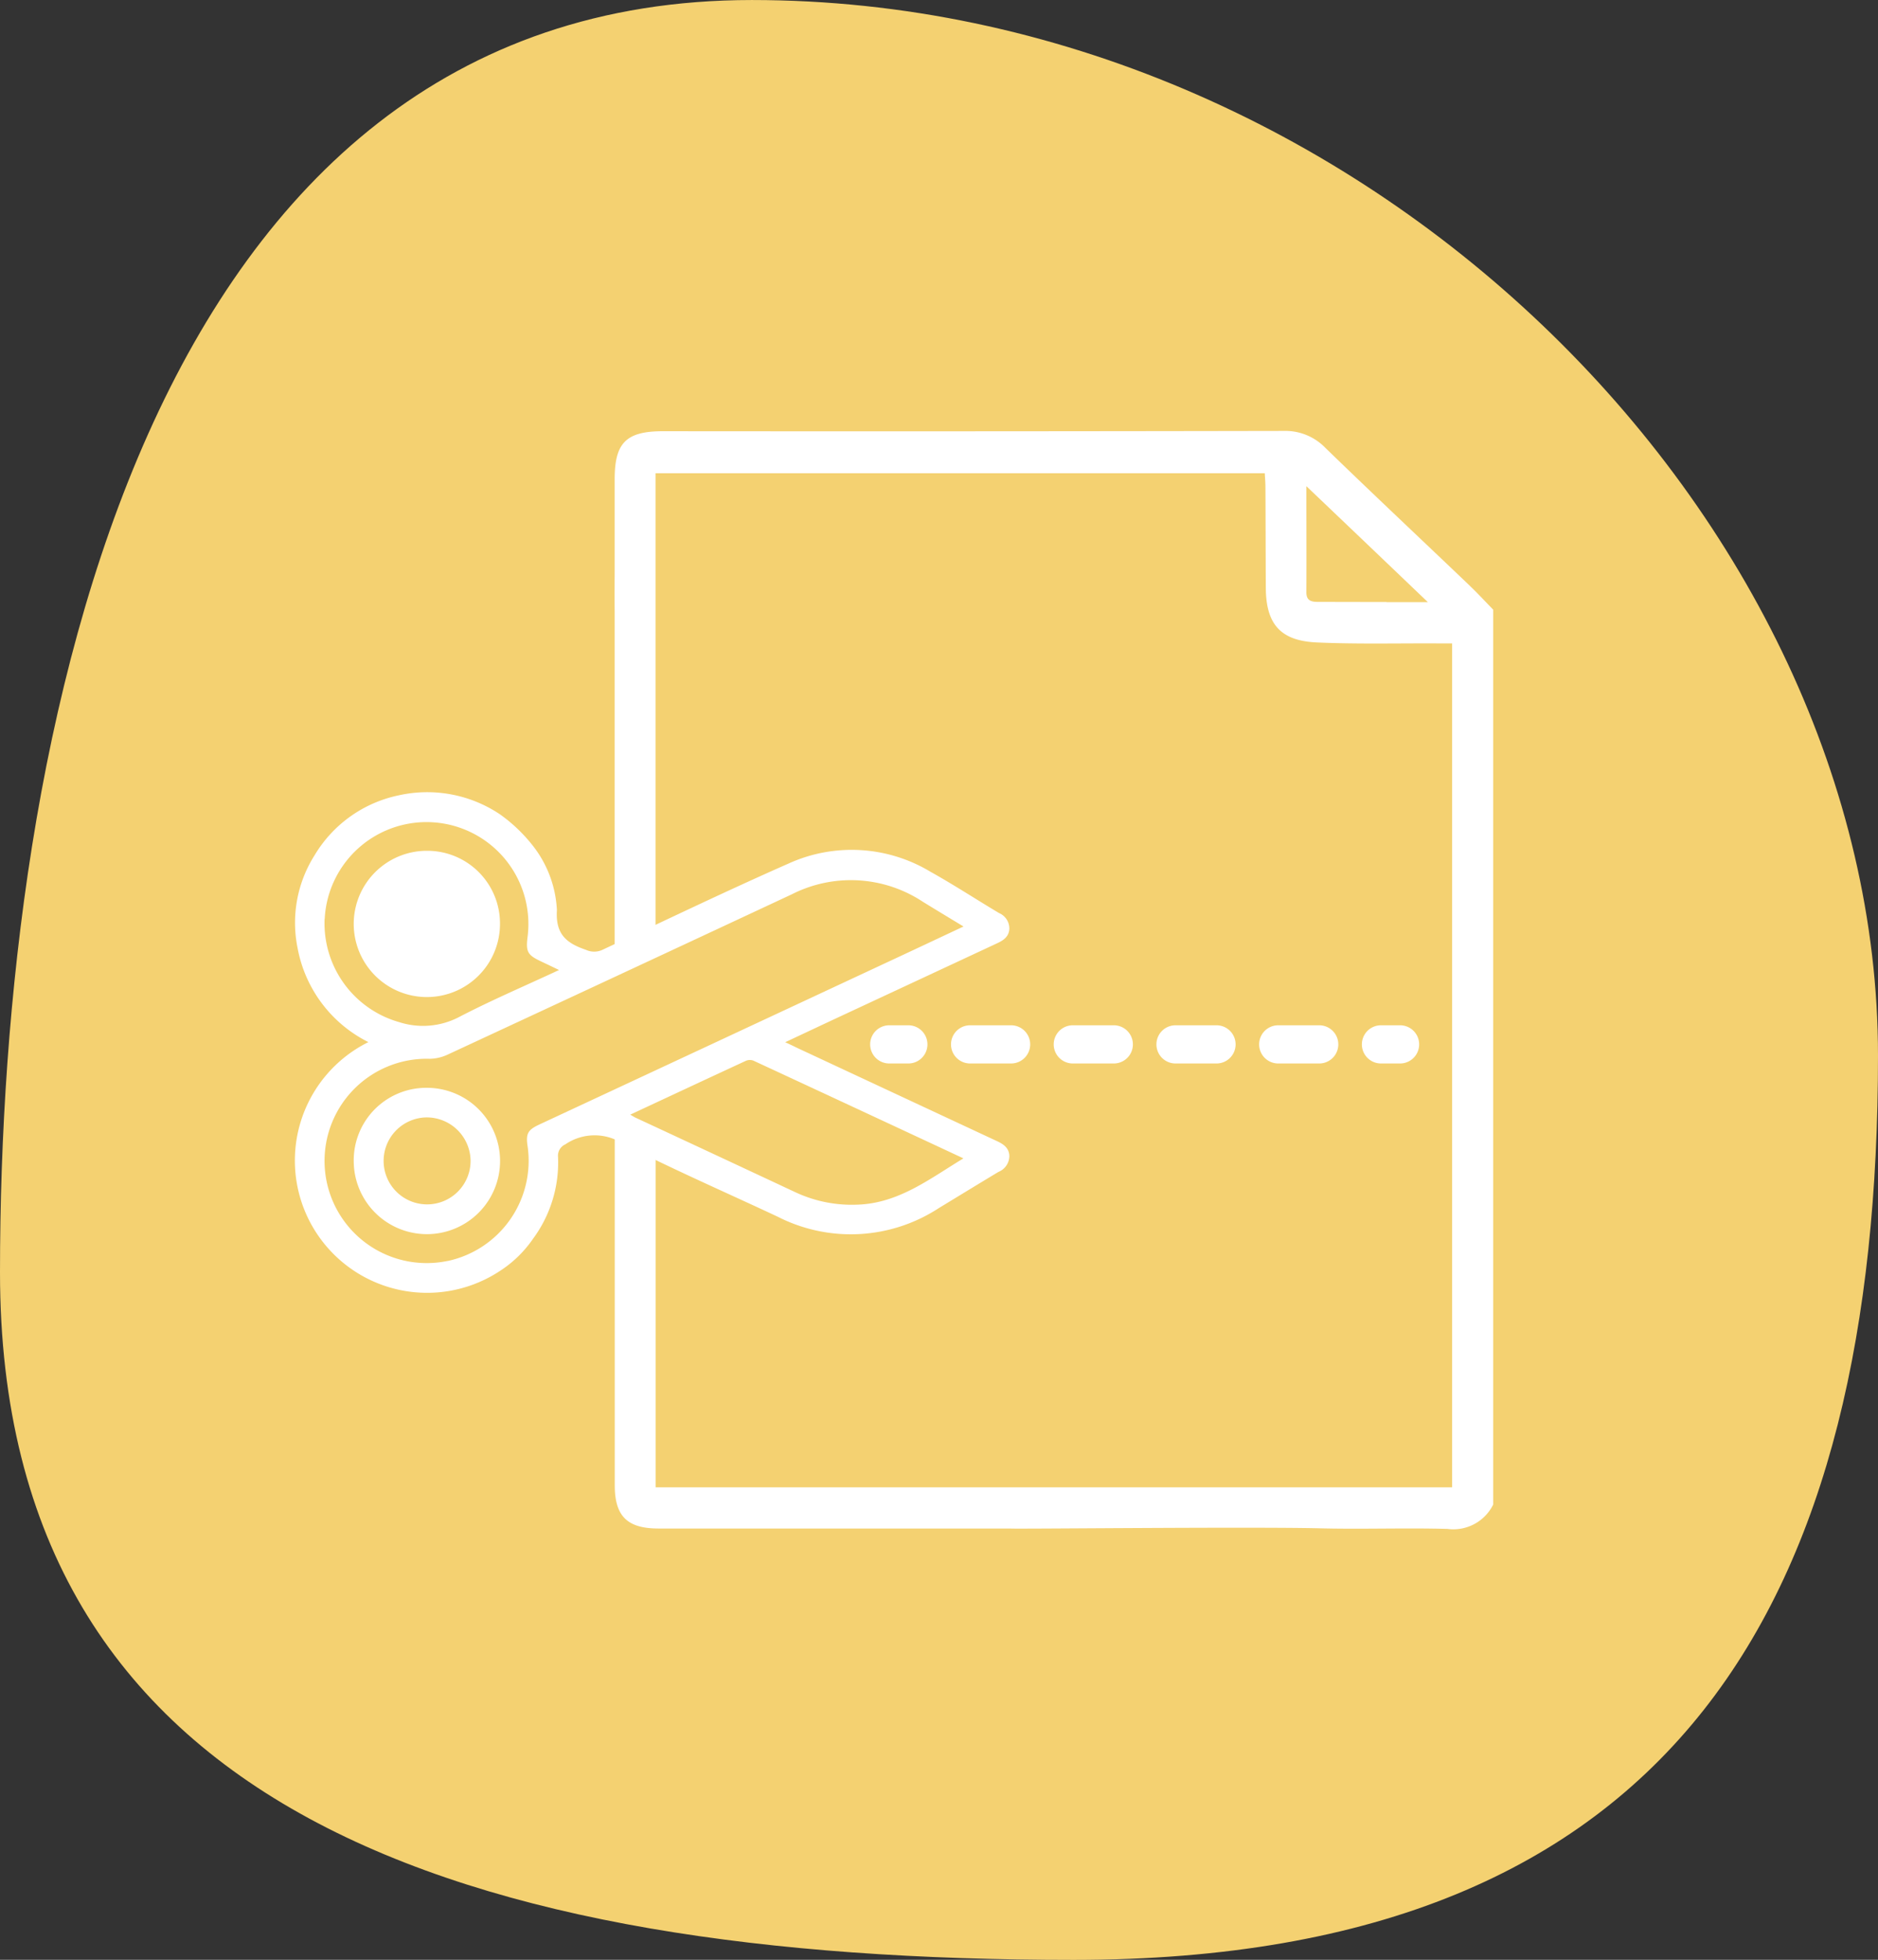
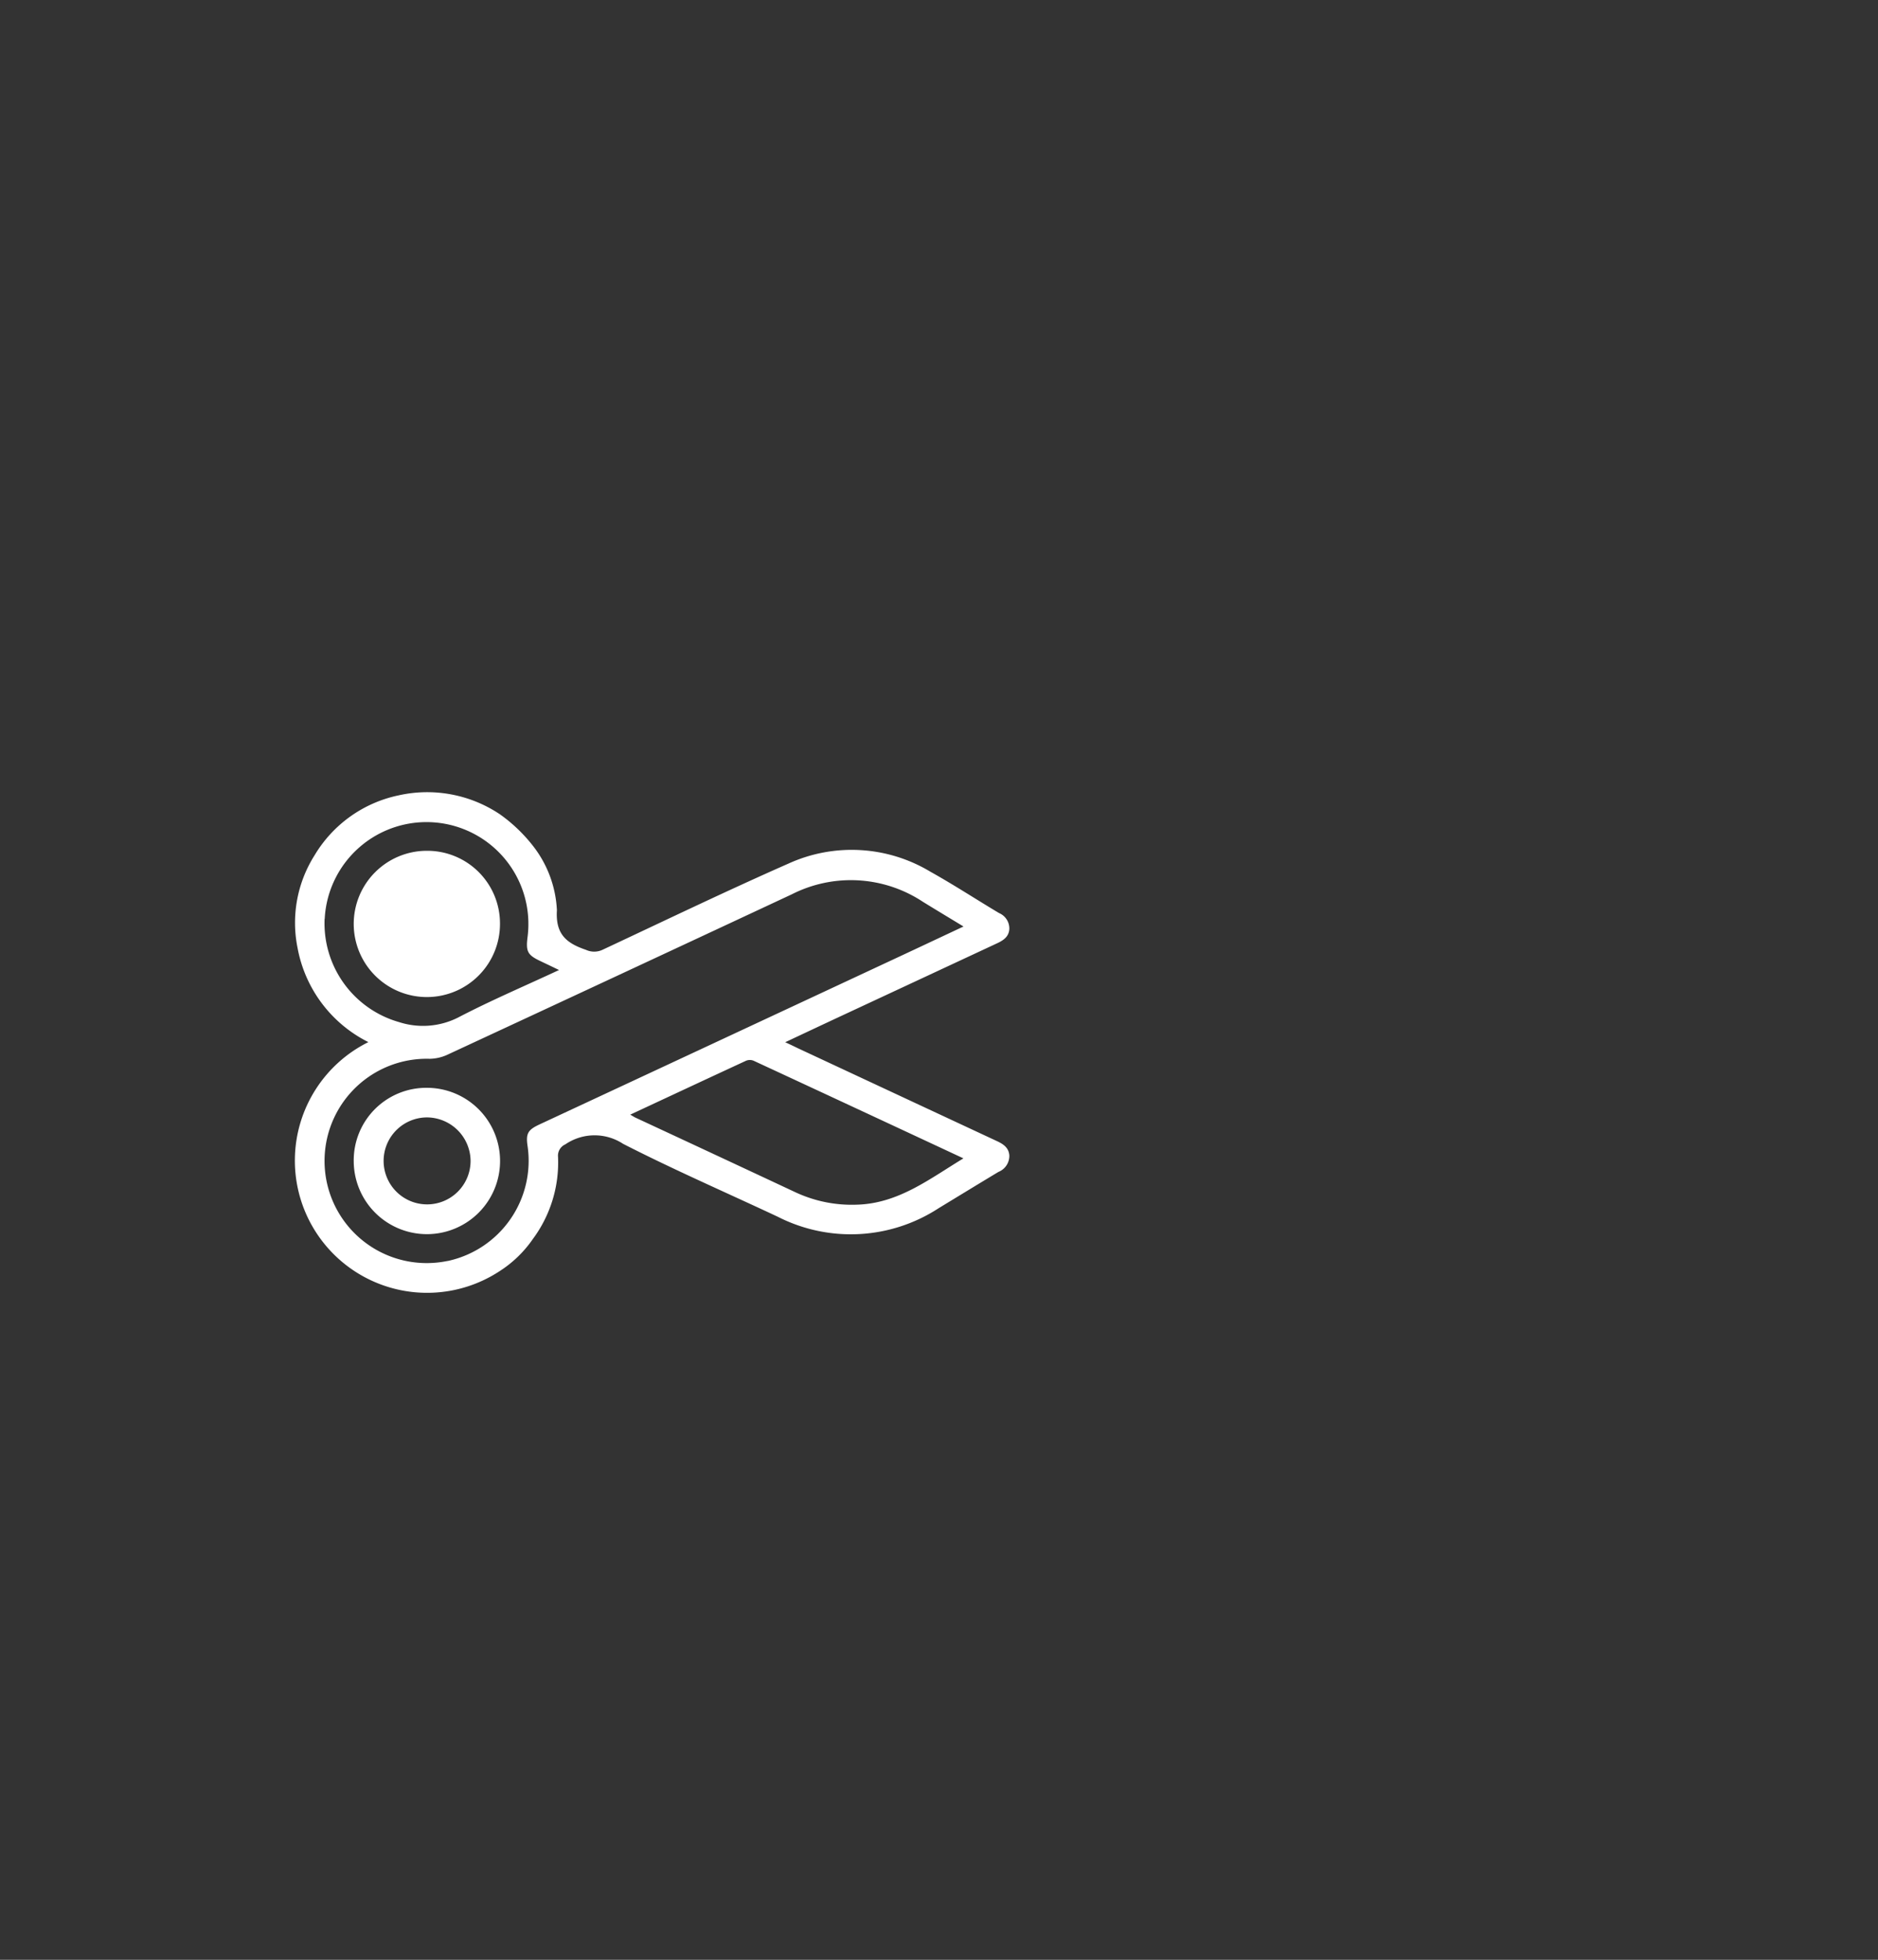
<svg xmlns="http://www.w3.org/2000/svg" width="109.964" height="114.748" viewBox="0 0 109.964 114.748">
  <rect x="0" y="0" width="109.964" height="114.748" fill="#333333" stroke="none" />
  <g id="Groupe_9" data-name="Groupe 9" transform="translate(-1048.81 -1236.652)">
-     <path id="Tracé_15" data-name="Tracé 15" d="M42.967,4.4c35.572,0,65.939,30.217,65.939,61.8s-11.521,52.951-47.093,52.951S-1.058,110.483-1.058,78.9,7.4,4.4,42.967,4.4Z" transform="translate(1049.868 1232.253)" fill="#f4d171" />
    <g id="PICTOS-EXPLORADOR-FABRIQUER" transform="translate(1066.084 1261.884)">
      <g id="Groupe_5" data-name="Groupe 5" transform="translate(0 21.145)">
        <path id="Tracé_16" data-name="Tracé 16" d="M18.219,76.223a7.519,7.519,0,0,0,1.5-4.846.725.725,0,0,1,.43-.732,3.039,3.039,0,0,1,3.381-.028c2.973,1.52,6.036,2.851,9.06,4.27a9.42,9.42,0,0,0,9.412-.5c1.168-.71,2.336-1.425,3.51-2.13a1.008,1.008,0,0,0,.632-.961c-.034-.458-.352-.665-.721-.838q-5.844-2.725-11.682-5.45c-.207-.1-.408-.2-.721-.341,1.179-.553,2.258-1.062,3.337-1.565q4.536-2.113,9.077-4.231c.369-.173.687-.386.71-.844a.979.979,0,0,0-.6-.922c-1.341-.8-2.655-1.66-4.019-2.42a8.929,8.929,0,0,0-8.306-.481c-3.655,1.61-7.26,3.348-10.877,5.042a1.156,1.156,0,0,1-.989.011c-1.129-.386-1.789-.9-1.7-2.32A6.621,6.621,0,0,0,18.275,53.2a9.232,9.232,0,0,0-1.967-1.884,7.651,7.651,0,0,0-5.941-1.1,7.513,7.513,0,0,0-4.9,3.5,7.39,7.39,0,0,0-1,5.427,7.725,7.725,0,0,0,4.147,5.517,7.742,7.742,0,1,0,7.7,13.4,6.858,6.858,0,0,0,1.912-1.844Zm25.236-4.756c-2,1.213-3.817,2.644-6.238,2.711a7.793,7.793,0,0,1-3.572-.715q-4.7-2.2-9.407-4.388c-.078-.039-.151-.089-.291-.168,2.314-1.079,4.55-2.124,6.785-3.158a.588.588,0,0,1,.436,0C35.244,67.638,39.313,69.533,43.455,71.466ZM6.057,57.443a5.967,5.967,0,1,1,11.877,1.068c-.106.85,0,1.051.771,1.414.33.157.66.313,1.073.514-2.04.95-4.019,1.794-5.913,2.783a4.556,4.556,0,0,1-3.449.268,6.012,6.012,0,0,1-4.365-6.048Zm7.182,20.032A5.982,5.982,0,1,1,12.2,65.637a2.576,2.576,0,0,0,1.068-.251q10.077-4.678,20.138-9.379a7.64,7.64,0,0,1,7.674.436c.771.475,1.543.939,2.381,1.448-1.677.788-3.281,1.543-4.879,2.286q-9.968,4.653-19.942,9.3c-.682.319-.822.525-.7,1.3a6,6,0,0,1-4.689,6.7Z" transform="translate(-4.318 -50.021)" fill="#fff" />
        <path id="Tracé_17" data-name="Tracé 17" d="M14.723,81a4.284,4.284,0,1,1-4.253,4.337A4.247,4.247,0,0,1,14.723,81Zm.011,1.733a2.546,2.546,0,1,0,2.577,2.521A2.568,2.568,0,0,0,14.735,82.733Z" transform="translate(-7.031 -63.685)" fill="#fff" />
        <path id="Tracé_18" data-name="Tracé 18" d="M19.033,60.429a4.282,4.282,0,1,1-4.27-4.259A4.255,4.255,0,0,1,19.033,60.429Zm-1.727.022a2.568,2.568,0,1,1,0-.006Z" transform="translate(-7.031 -52.733)" fill="#fff" />
      </g>
-       <path id="Tracé_19" data-name="Tracé 19" d="M87.9,21.278c-2.828-2.7-5.679-5.377-8.485-8.1a3.255,3.255,0,0,0-2.431-.989q-18.176.034-36.358.017c-2.141,0-2.817.671-2.823,2.783v5.388c0,.246-.011,1.313,0,2.443V43.188a2.644,2.644,0,0,1,1.408-.47,2.5,2.5,0,0,1,.984-.425V14.666H75.869c.017.3.039.57.039.844.011,1.956.011,3.907.022,5.863.011,2.118.85,3.1,2.968,3.2,2.342.106,4.689.045,7.031.056h.911V74.041H40.2V53.925a3.359,3.359,0,0,1-.486.039,2.589,2.589,0,0,1-1.906-.749v20.7c0,1.817.732,2.538,2.56,2.538H61c0,.039,14.023-.112,18.132-.011,2.476.061,4.952-.034,7.428.034a2.6,2.6,0,0,0,2.683-1.425V22.653c-.447-.458-.883-.933-1.347-1.375ZM83,22.206c-1.325,0-2.655-.006-3.98-.006-.4,0-.721-.045-.715-.576.011-2,0-4,0-6.2,2.415,2.3,4.684,4.466,7.115,6.791H82.99Z" transform="translate(-19.086 -12.19)" fill="#fff" />
      <g id="Groupe_6" data-name="Groupe 6" transform="translate(33.677 34.799)">
-         <path id="Tracé_20" data-name="Tracé 20" d="M66.806,76.686H65.688a1.118,1.118,0,1,1,0-2.236h1.118a1.118,1.118,0,0,1,0,2.236Z" transform="translate(-64.57 -74.45)" fill="#fff" />
-         <path id="Tracé_21" data-name="Tracé 21" d="M94.6,76.686H92.2a1.118,1.118,0,0,1,0-2.236h2.4a1.118,1.118,0,0,1,0,2.236Zm-6.014,0h-2.4a1.118,1.118,0,1,1,0-2.236h2.4a1.118,1.118,0,0,1,0,2.236Zm-6.014,0h-2.4a1.118,1.118,0,0,1,0-2.236h2.4a1.118,1.118,0,0,1,0,2.236Zm-6.014,0h-2.4a1.118,1.118,0,1,1,0-2.236h2.4a1.118,1.118,0,1,1,0,2.236Z" transform="translate(-68.306 -74.45)" fill="#fff" />
-         <path id="Tracé_22" data-name="Tracé 22" d="M118.316,76.686H117.2a1.118,1.118,0,0,1,0-2.236h1.118a1.118,1.118,0,1,1,0,2.236Z" transform="translate(-87.29 -74.45)" fill="#fff" />
-       </g>
+         </g>
    </g>
  </g>
</svg>